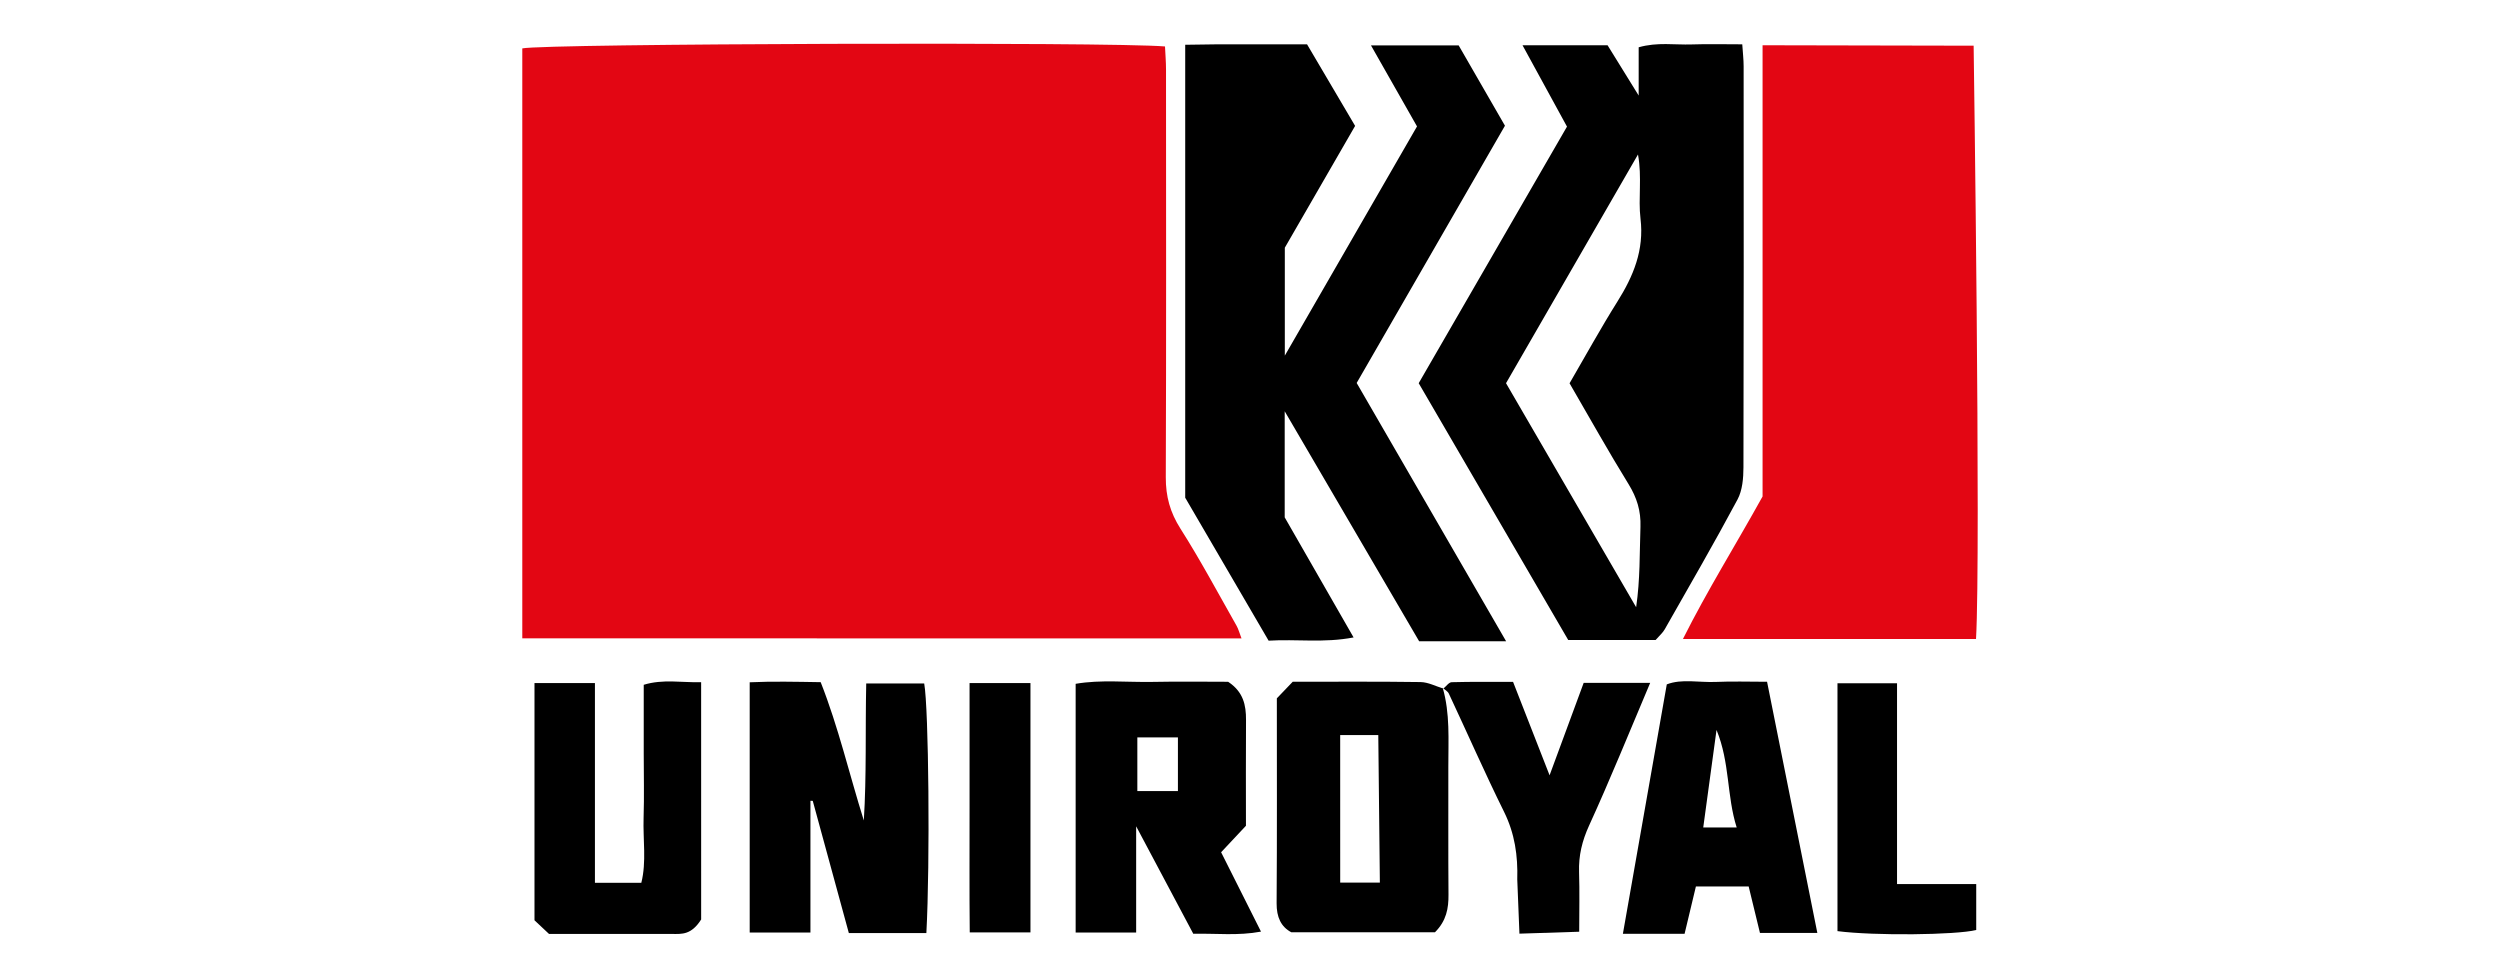
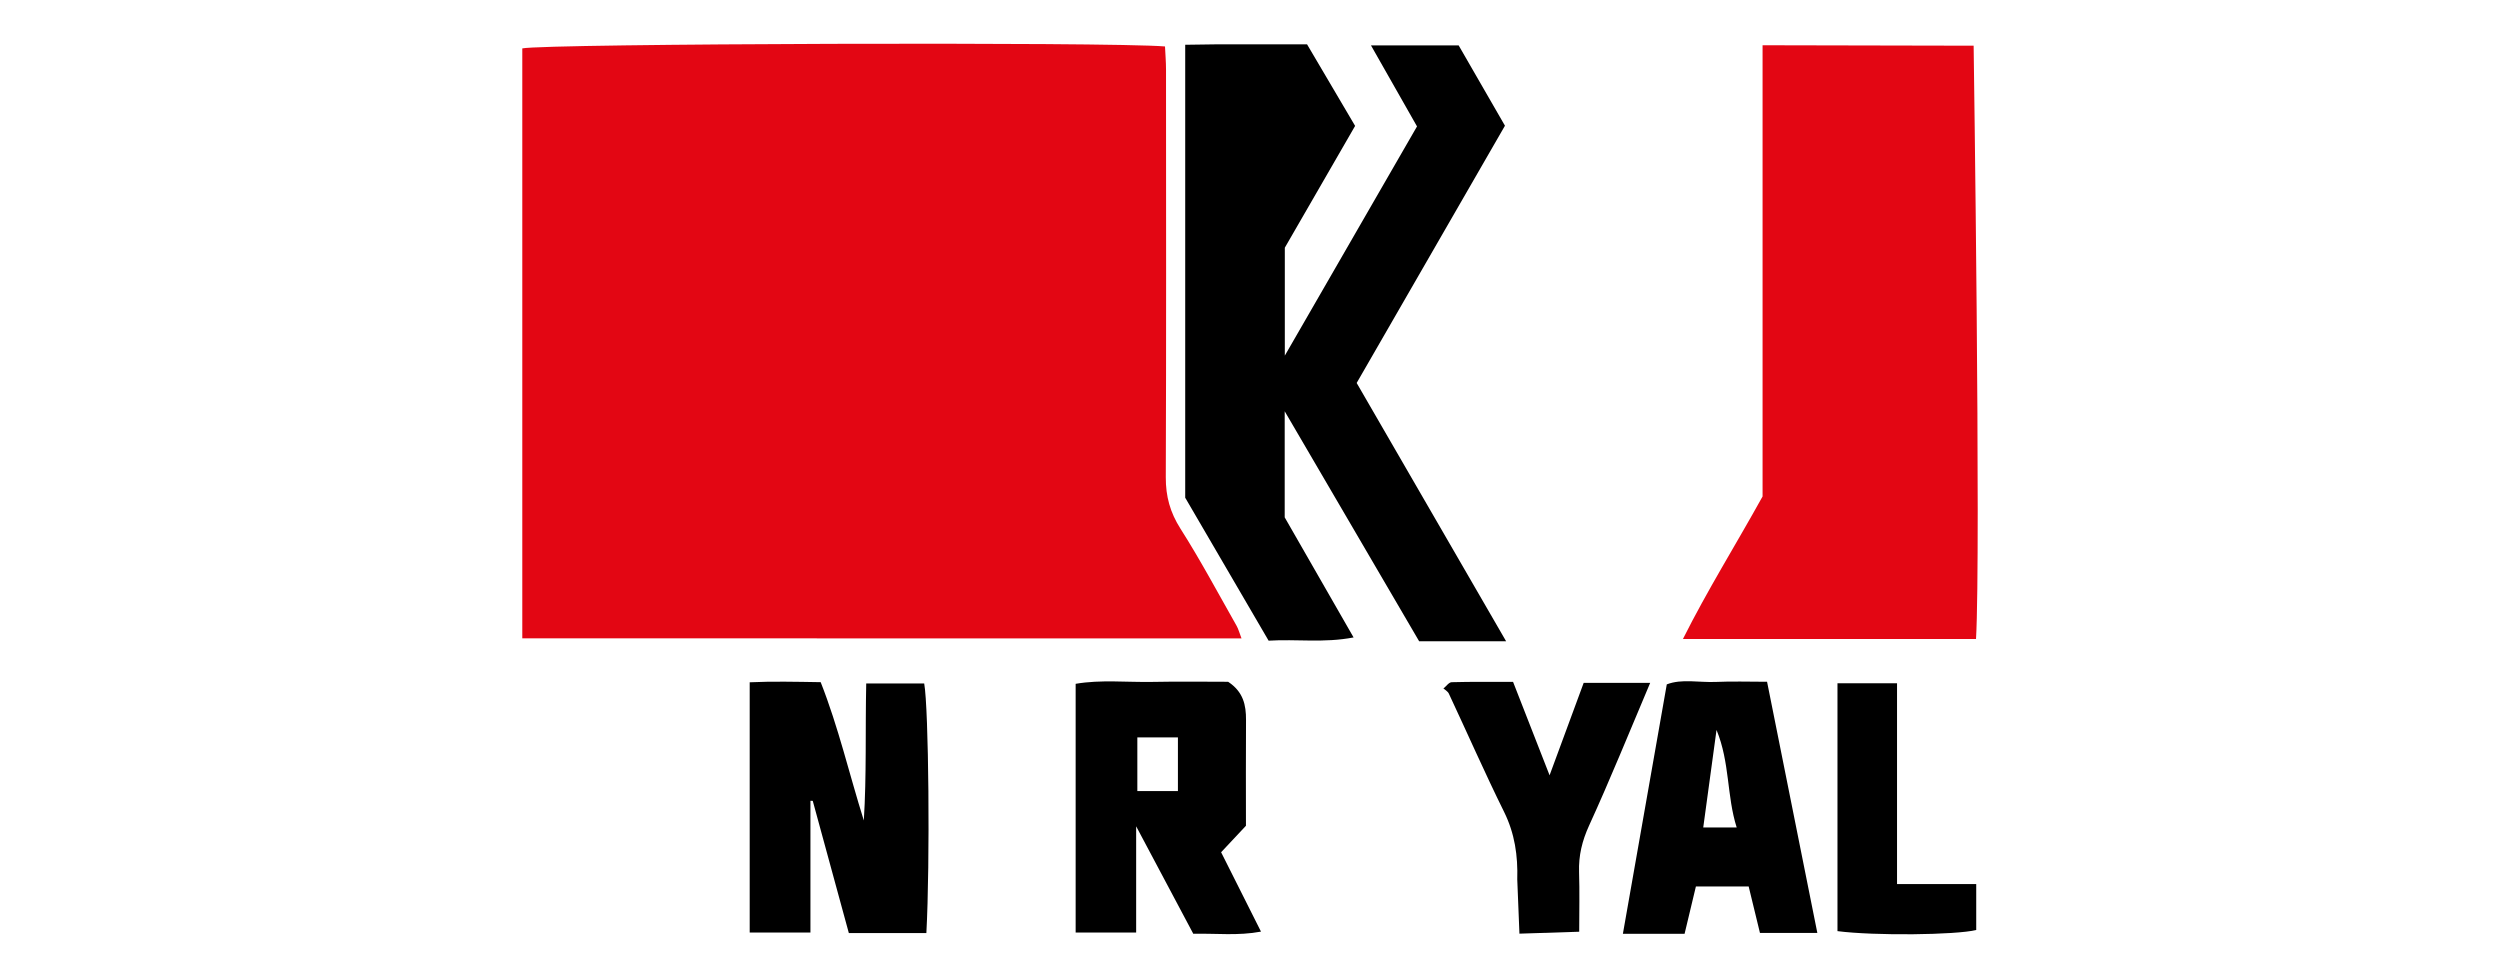
<svg xmlns="http://www.w3.org/2000/svg" version="1.1" id="Capa_1" x="0px" y="0px" viewBox="0 0 1080 422.5" style="enable-background:new 0 0 1080 422.5;" xml:space="preserve">
  <style type="text/css">
	.st0-uniroyal{fill-rule:evenodd;clip-rule:evenodd;fill:#FFFFFF;}
	.st1-uniroyal{fill:#E30613;}
	</style>
  <rect class="st0-uniroyal" width="1080" height="422.5" />
  <g>
    <path class="st1-uniroyal" d="M225.63,275.77c0-85.63,0-170.27,0-254.86c9.83-2.1,253.94-2.87,277.65-0.84c0.15,3.26,0.44,6.65,0.44,10.05   c0.03,58.69,0.12,117.38-0.1,176.06c-0.03,8.24,1.85,15.14,6.33,22.19c8.67,13.62,16.27,27.92,24.26,41.98   c0.79,1.39,1.18,2.99,2.12,5.43C432.49,275.77,329.64,275.77,225.63,275.77z" />
    <path class="st1-uniroyal" d="M853.64,276.06c-42.25,0-83.72,0-126.62,0c10.62-21.18,22.78-40.59,34.41-61.59c0-63.76,0-194.92,0-194.92   l91.18,0.19C852.61,19.74,855.76,238.78,853.64,276.06z" />
    <path d="M586.08,165.44c21.47,37.1,42.86,74.07,64.57,111.6c-12.99,0-24.71,0-37.57,0c-19.2-32.85-38.34-65.59-58.09-99.37   c0,15.56,0,30.04,0,45.83c9.31,16.22,19.28,33.6,29.76,51.87c-12.9,2.48-24.71,0.64-36.71,1.4   c-12.12-20.77-24.01-41.16-36.03-61.76c0-64.62,0-129.45,0-195.67c17.25-0.38,34.31-0.09,52.63-0.2   c6.86,11.64,13.93,23.63,20.77,35.25c-10.53,18.24-20.81,36.06-30.37,52.62c0,16.4,0,31.32,0,46.62   c19.11-33.13,37.91-65.73,57.11-99.02c-6.33-11.14-12.93-22.76-19.89-35c12.89,0,25.17,0,37.88,0c6.47,11.22,13,22.56,20,34.7   C629.19,90.65,608.02,127.38,586.08,165.44z" />
-     <path d="M715.22,276.48c-12.64,0-24.56,0-37.75,0c-21.25-36.5-42.76-73.45-64.59-110.94c21.02-36.37,42.2-73.02,64.06-110.84   c-6.04-11.05-12.41-22.72-19.21-35.15c12.5,0,23.91,0,36.74,0c3.78,6.11,8.1,13.09,13.44,21.73c0-7.87,0-14.11,0-20.85   c8.1-2.31,15.56-0.98,22.88-1.23c7.01-0.24,14.03-0.05,21.87-0.05c0.23,3.6,0.59,6.55,0.59,9.49   c0.03,57.74,0.08,115.48-0.08,173.22c-0.01,4.68-0.43,9.94-2.56,13.92c-10.1,18.89-20.85,37.44-31.44,56.07   C718.34,273.35,716.93,274.53,715.22,276.48z M650.6,165.54c19.22,33.08,37.71,64.93,56.21,96.78c1.76-11.93,1.47-23.33,1.87-34.7   c0.24-6.89-1.56-12.67-5.18-18.53c-8.71-14.12-16.79-28.61-25.45-43.51c6.95-11.94,13.46-23.81,20.65-35.26   c6.94-11.05,11.63-22.34,10-35.83c-1.06-8.8,0.72-17.85-1.09-27.75C688.15,100.45,669.35,133.03,650.6,165.54z" />
    <path d="M400.19,403.09c-11.45,0-21.98,0-33.49,0c-5.15-18.87-10.37-38-15.59-57.12c-0.33-0.01-0.67-0.03-1-0.04   c0,18.78,0,37.57,0,56.93c-9.22,0-17.4,0-26.24,0c0-35.78,0-71.32,0-108.11c9.92-0.46,19.92-0.22,30.67-0.05   c7.66,19.43,12.35,39.72,18.63,59.75c1.22-19.45,0.6-38.97,1.04-59.18c8.66,0,16.84,0,25.05,0   C401.2,305.9,401.83,372.77,400.19,403.09z" />
    <path d="M490.82,356.96c0,16.49,0,30.89,0,45.88c-9.06,0-17.24,0-26.14,0c0-35.58,0-71.08,0-107.43   c10.87-1.89,22.25-0.6,33.53-0.83c11.01-0.23,22.03-0.05,32.34-0.05c6.56,4.32,7.77,10.05,7.73,16.5   c-0.11,14.98-0.03,29.95-0.03,45.7c-3.28,3.49-6.84,7.29-10.73,11.44c5.54,11.03,11.19,22.26,17.23,34.29   c-10.03,1.87-19.21,0.71-29.25,0.93C507.72,388.74,499.81,373.86,490.82,356.96z M508.86,318.55h-17.53c0,0,0,15.5,0,23.18   c6.05,0,11.57,0,17.53,0C508.86,334.25,508.86,318.55,508.86,318.55z" />
-     <path d="M623.24,297.1c3.24,11.14,2.42,22.58,2.44,33.94c0.04,18.48-0.08,36.97,0.07,55.45c0.05,5.91-0.89,11.28-5.85,16.26   c-20.06,0-40.67,0-62.03,0c-4.48-2.36-6.41-6.57-6.37-12.52c0.21-29.47,0.1-58.95,0.1-88.55c2.2-2.29,4.3-4.49,6.86-7.16   c18.27,0,36.75-0.14,55.23,0.13c3.3,0.05,6.57,1.83,9.86,2.81L623.24,297.1z M578.97,381.27c6.11,0,17.13,0,17.13,0l-0.68-63.73   c0,0-11.05,0-16.46,0C578.97,338.91,578.97,359.95,578.97,381.27z" />
    <path d="M785.09,403.03c-8.83,0-16.69,0-24.79,0l-4.88-20.09c-7.69,0-15.01,0-22.79,0l-4.89,20.45h-26.65   c6.35-36.09,12.57-71.43,18.96-107.74c6.47-2.52,13.98-0.73,21.27-1.06c7.03-0.32,14.09-0.07,22.05-0.07   C770.54,330.33,777.68,366,785.09,403.03z M741.54,315.33c-2.05,15.04-3.89,28.56-5.74,42.14c5.15,0,9.71,0,14.45,0   C745.9,343.77,747.36,329.5,741.54,315.33z" />
-     <path d="M302.9,397.21c-4.25,6.73-8.36,6.26-12.33,6.26c-17.67-0.01-35.34,0-53.38,0c-2.13-2-4.34-4.08-6.29-5.91   c0-34.35,0-68.16,0-102.49c8.72,0,16.9,0,26.11,0c0,28.84,0,57.3,0,86.29c7.05,0,13.11,0,20.04,0c2.28-8.99,0.68-18.6,0.98-28.06   c0.3-9.25,0.06-18.52,0.06-27.78c0-9.7,0-19.4,0-29.69c8.23-2.55,16.48-0.92,24.8-1.11C302.9,329.66,302.9,364.22,302.9,397.21z" />
    <path d="M623.54,297.47c1.19-0.96,2.36-2.73,3.58-2.76c8.8-0.24,17.61-0.13,26.53-0.13c5.25,13.44,10.31,26.37,15.77,40.35   c5.22-14.14,9.96-27,14.73-39.93c9.95,0,19.12,0,28.73,0c-8.88,20.93-17.16,41.46-26.36,61.57c-3.05,6.66-4.59,13.03-4.36,20.2   c0.27,8.35,0.06,16.71,0.06,25.74l-25.82,0.83l-0.94-23.4c0.3-10.27-1.06-19.83-5.7-29.22c-8.33-16.84-15.88-34.05-23.85-51.06   c-0.48-1.03-1.76-1.7-2.67-2.54L623.54,297.47z" />
    <path d="M819.52,381.91c12.41,0,22.92,0,34.21,0c0,6.9,0,13.32,0,19.85c-8.73,2.17-44.01,2.56-59.94,0.49c0-35.42,0-70.91,0-107.07   c8.4,0,16.58,0,25.73,0C819.52,323.62,819.52,352.05,819.52,381.91z" />
-     <path d="M418.85,295.08c9.46,0,17.64,0,26.31,0c0,36.05,0,71.55,0,107.71c-8.46,0-16.64,0-26.23,0   c-0.19-17.83-0.05-35.74-0.08-53.65C418.83,331.55,418.85,313.95,418.85,295.08z" />
  </g>
</svg>